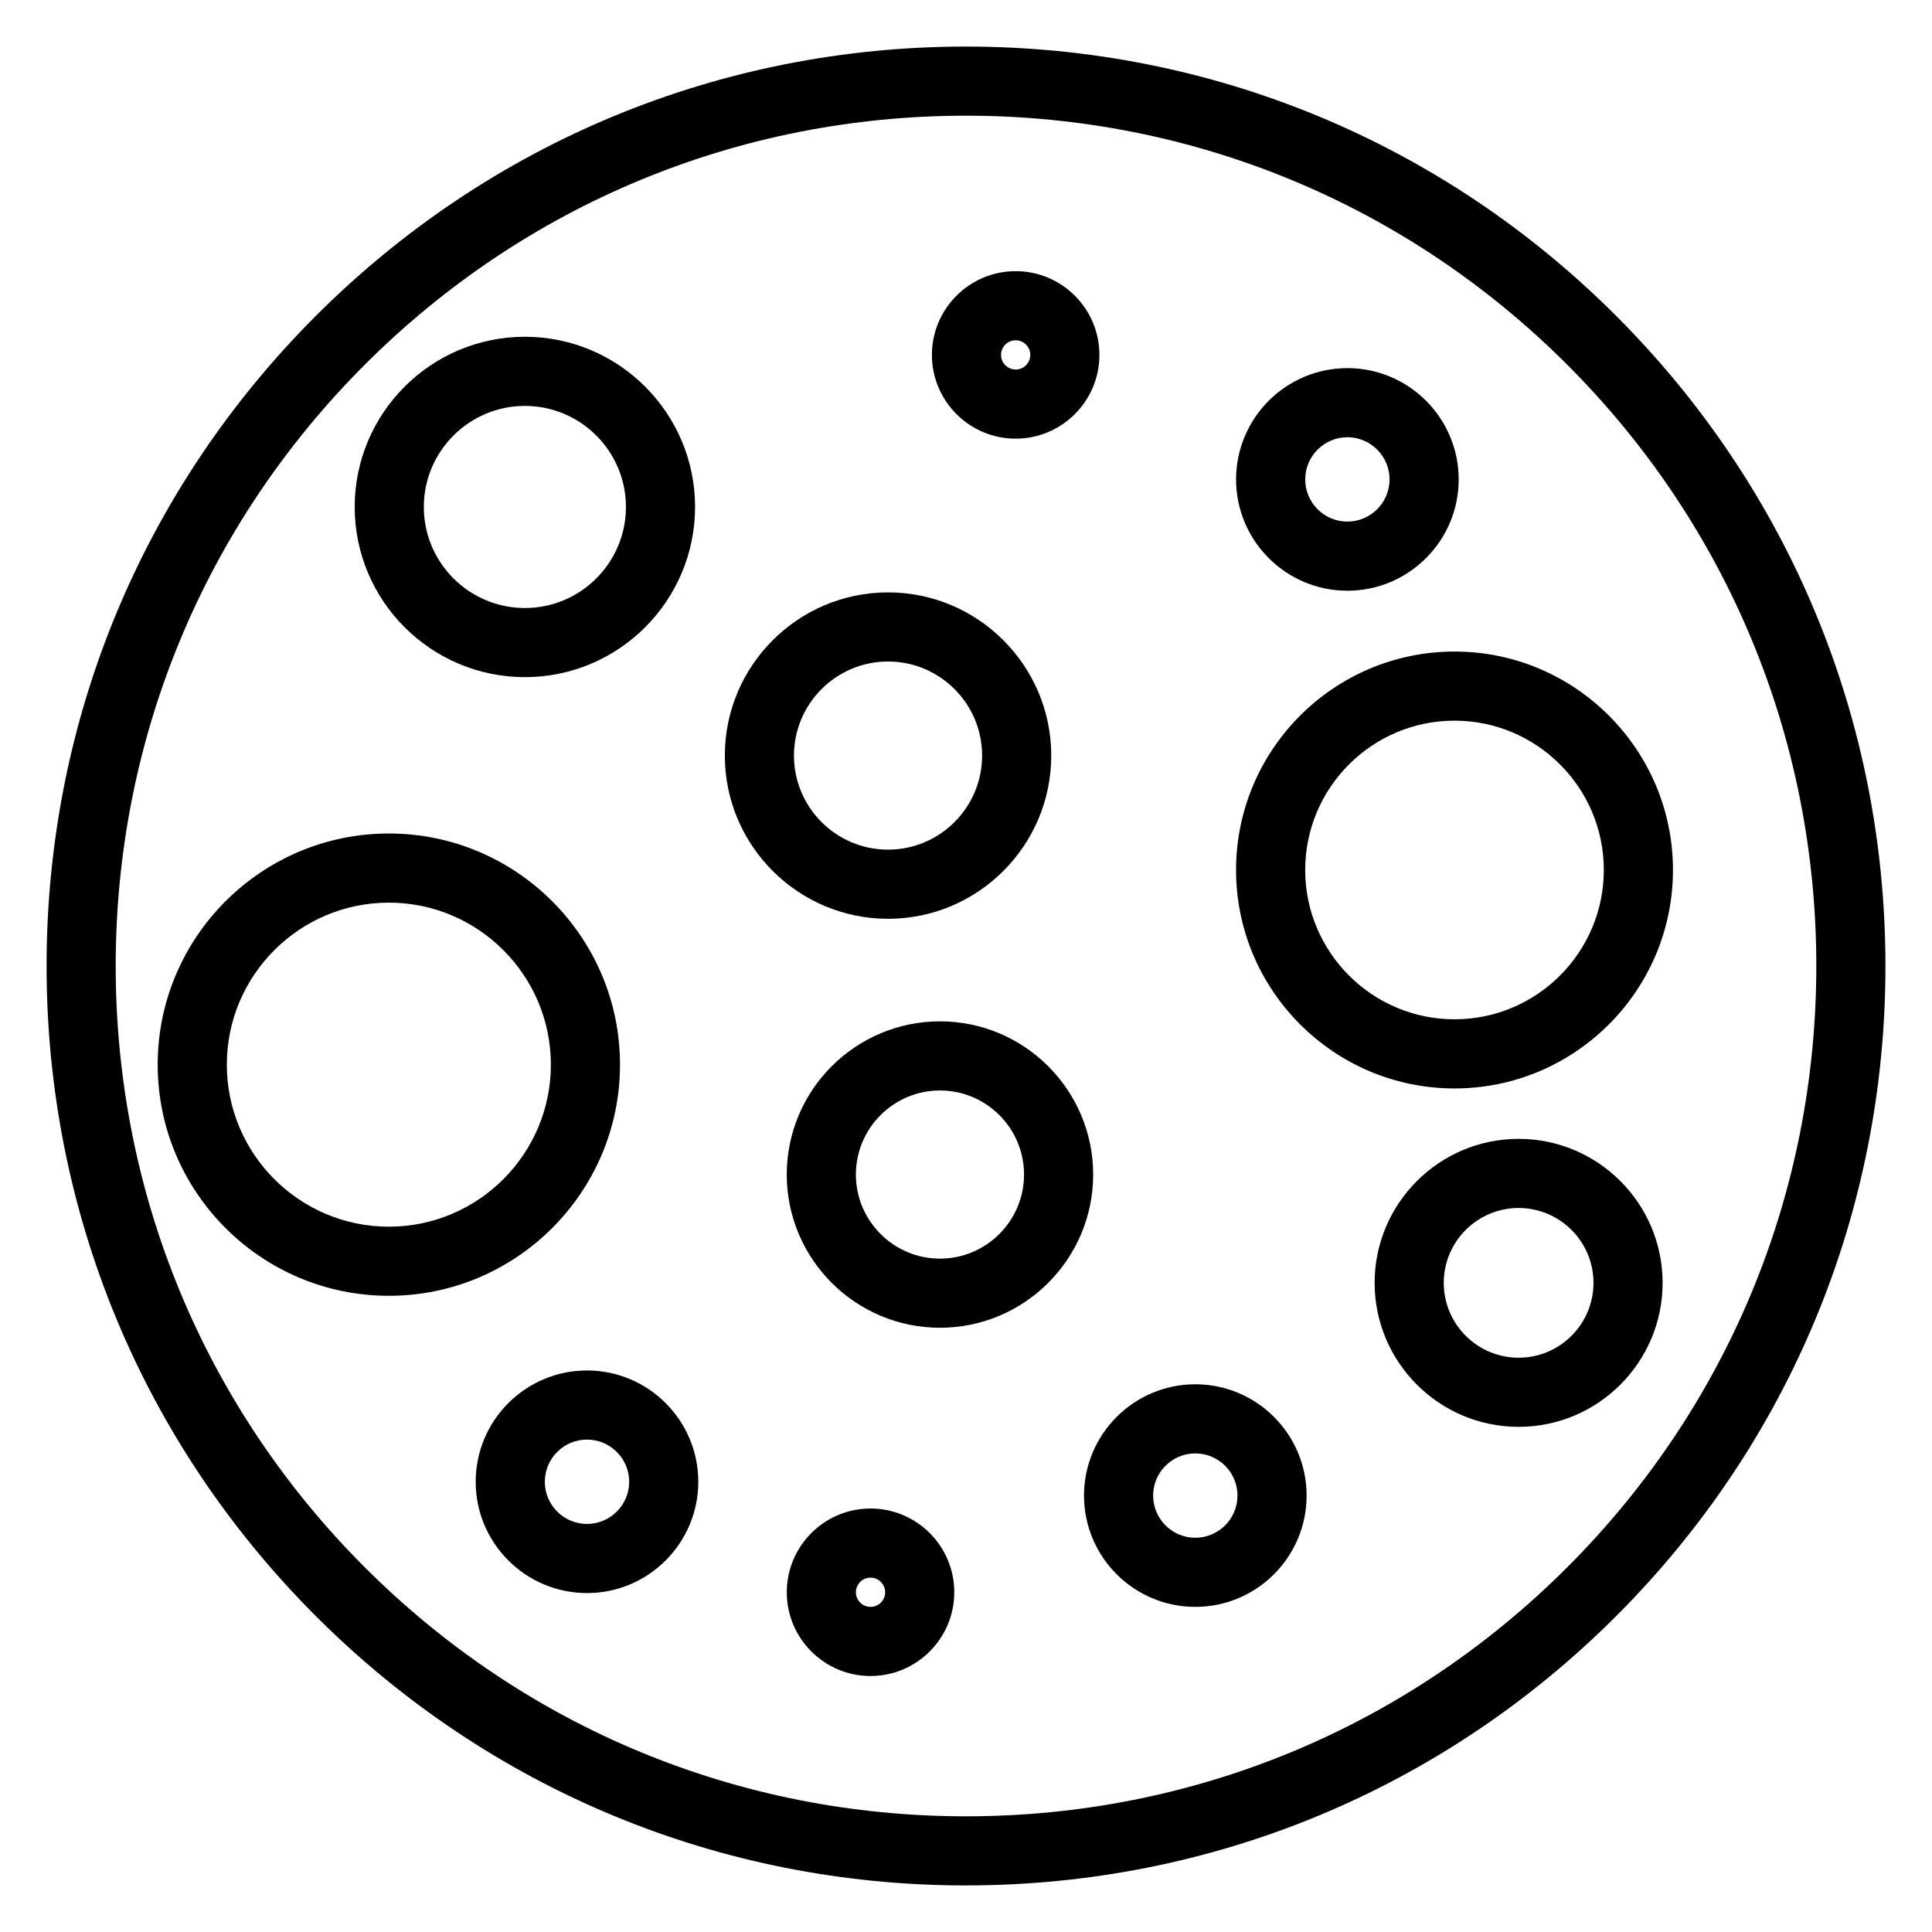
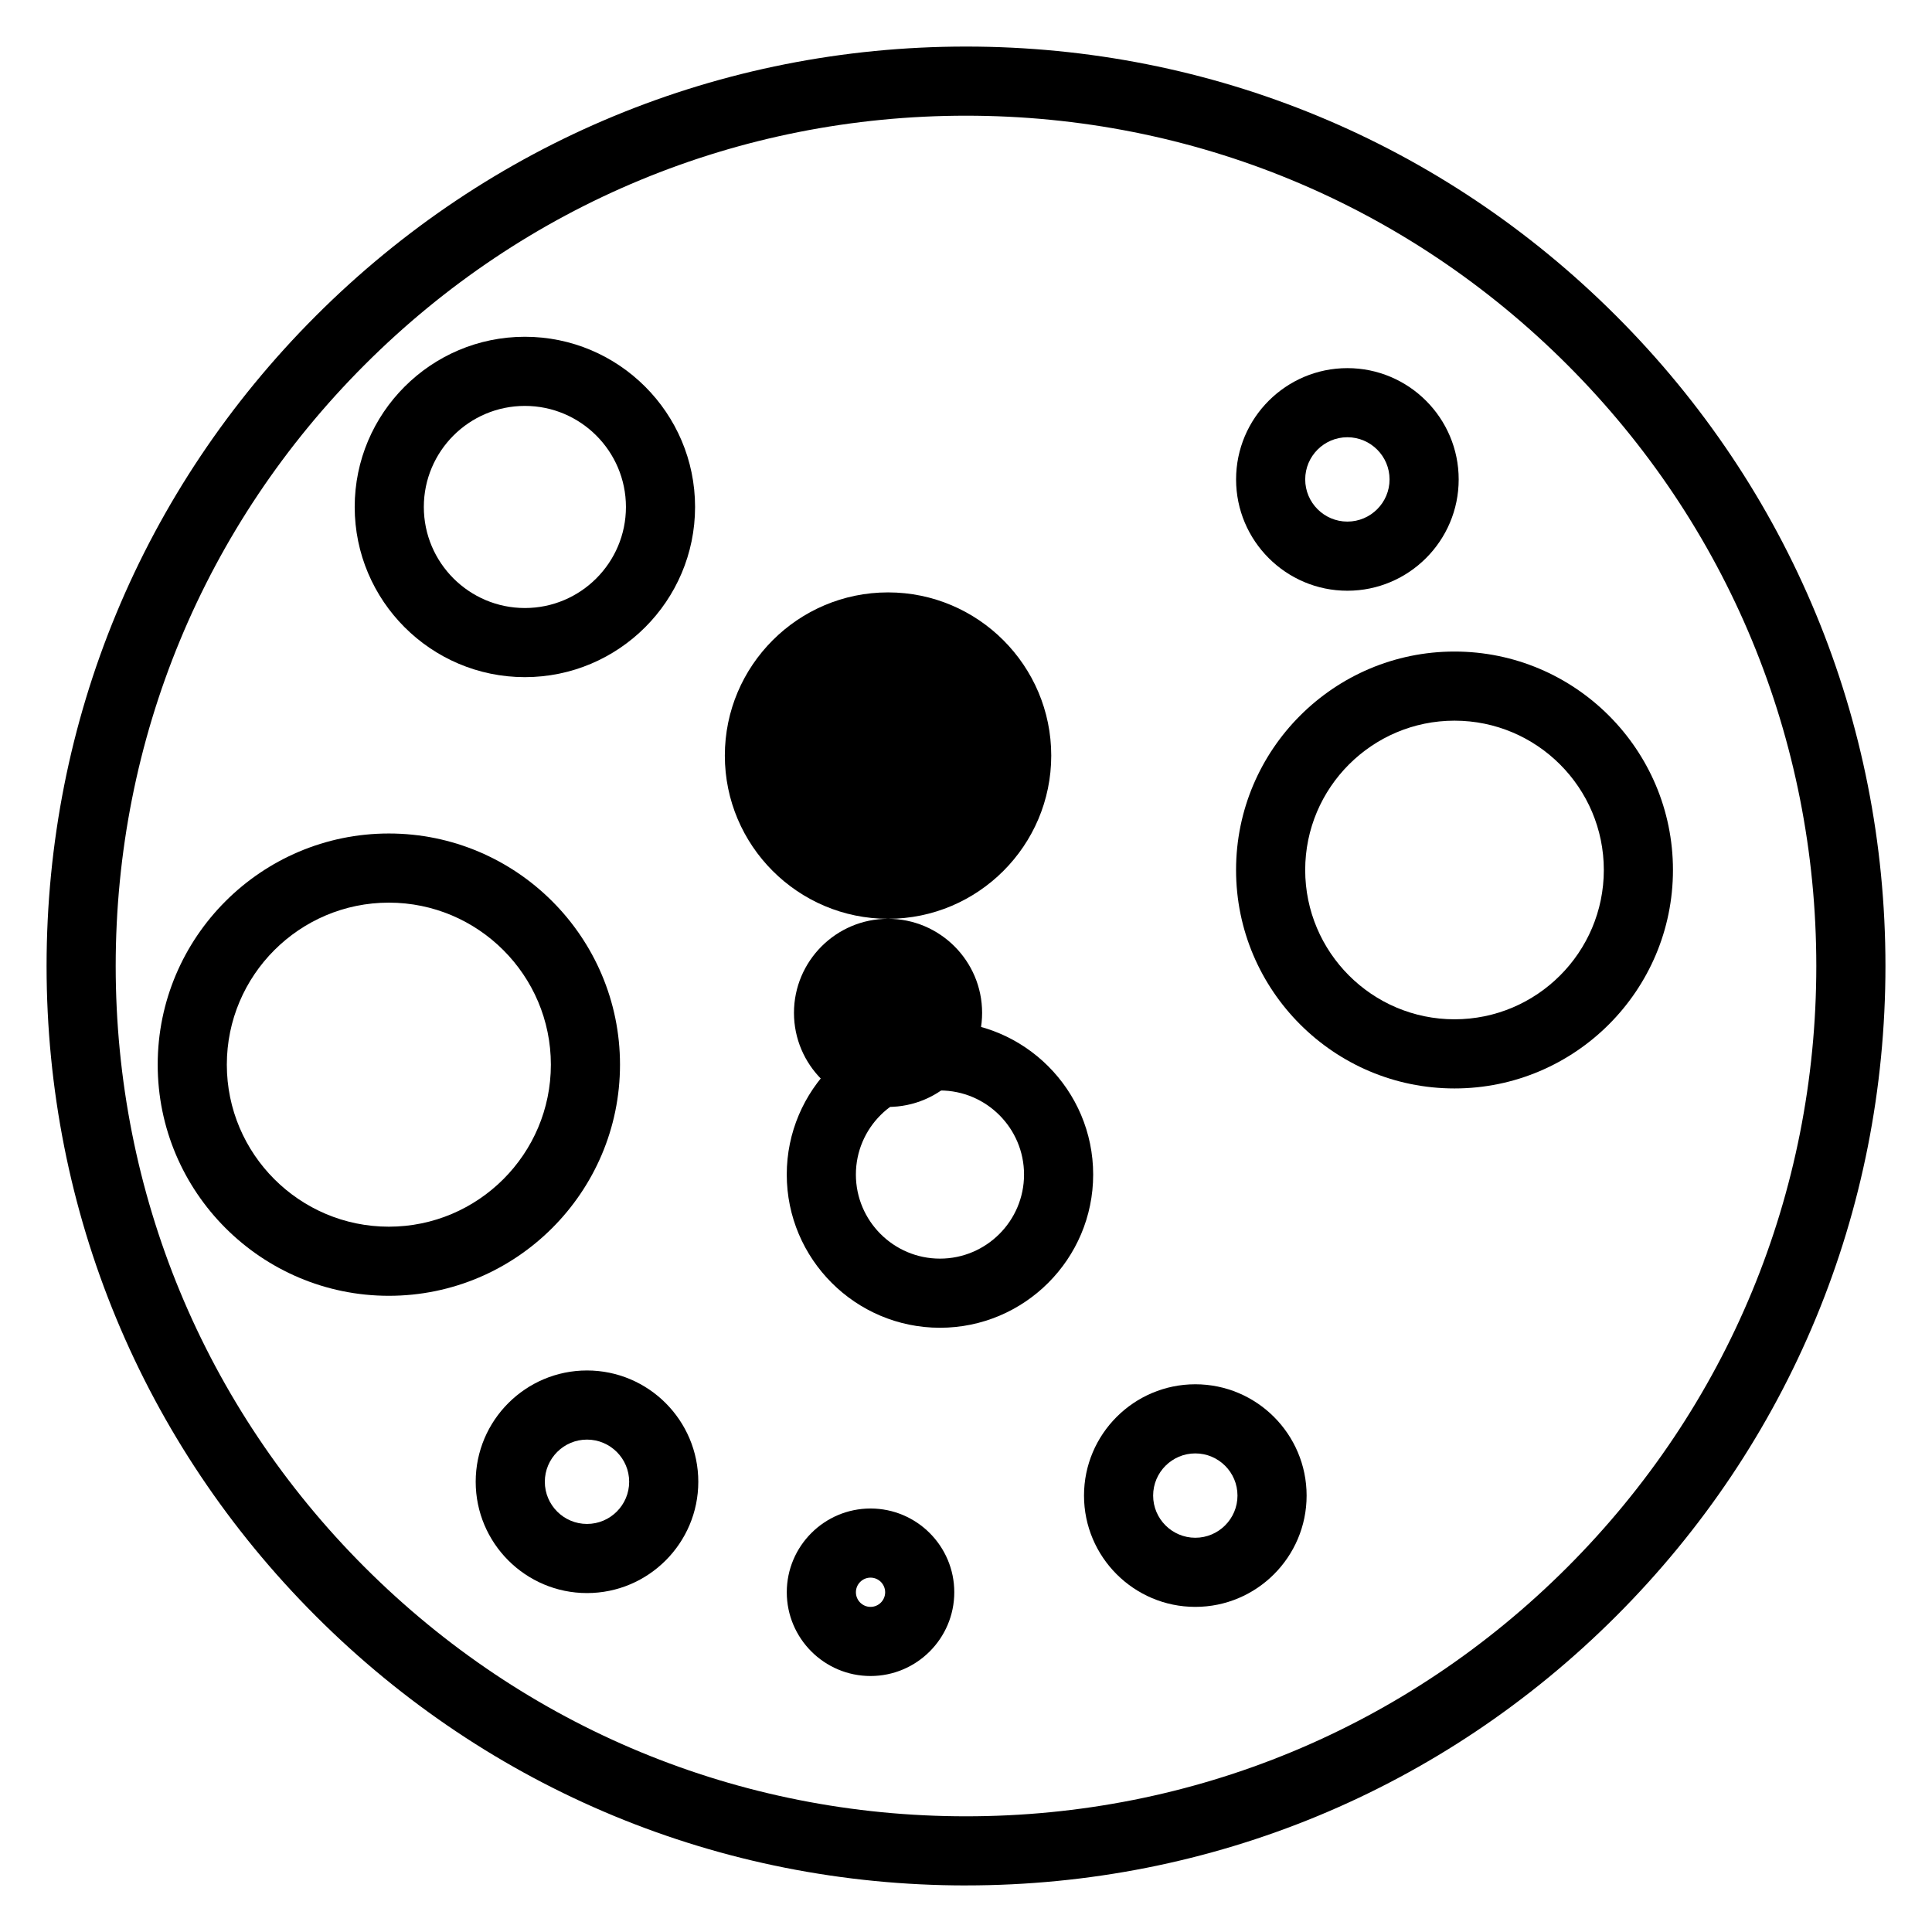
<svg xmlns="http://www.w3.org/2000/svg" fill="#000000" width="800px" height="800px" version="1.1" viewBox="144 144 512 512">
  <g>
    <path d="m400 643.66c-65.082 0-126.27-25.344-172.29-71.367-46.023-46.02-71.367-107.21-71.367-172.29 0-65.086 25.344-126.27 71.363-172.3 46.023-46.02 107.21-71.363 172.3-71.363 65.082 0 126.27 25.344 172.29 71.367 46.02 46.02 71.367 107.21 71.367 172.29 0 65.082-25.344 126.27-71.367 172.29-46.02 46.02-107.21 71.367-172.29 71.367zm0-469c-60.191 0-116.78 23.438-159.34 66s-66 99.148-66 159.34 23.441 116.78 66 159.34c42.559 42.559 99.148 66 159.34 66s116.78-23.438 159.34-66c42.559-42.562 66-99.152 66-159.34 0-60.191-23.441-116.78-66-159.34-42.562-42.562-99.152-66-159.34-66z" />
    <path d="m247.05 487.4c-33.777 0-61.258-27.48-61.258-61.258 0-33.777 27.48-61.258 61.258-61.258s61.258 27.48 61.258 61.258c0 33.777-27.48 61.258-61.258 61.258zm0-104.19c-23.676 0-42.938 19.262-42.938 42.938 0 23.676 19.262 42.938 42.938 42.938s42.938-19.262 42.938-42.938c0-23.676-19.262-42.938-42.938-42.938z" />
    <path d="m283.1 323.45c-24.867 0-45.102-20.23-45.102-45.102 0-24.867 20.23-45.102 45.102-45.102 24.867 0 45.102 20.23 45.102 45.102-0.004 24.871-20.234 45.102-45.102 45.102zm0-71.879c-14.766 0-26.781 12.012-26.781 26.781 0 14.766 12.012 26.781 26.781 26.781 14.766 0 26.781-12.012 26.781-26.781-0.004-14.77-12.016-26.781-26.781-26.781z" />
    <path d="m529.46 432.45c-31.922 0-57.891-25.973-57.891-57.891 0-31.922 25.973-57.891 57.891-57.891 31.922 0 57.891 25.973 57.891 57.891 0 31.922-25.969 57.891-57.891 57.891zm0-97.465c-21.82 0-39.57 17.75-39.57 39.57 0 21.82 17.754 39.57 39.57 39.57 21.82 0 39.57-17.75 39.57-39.57 0-21.82-17.75-39.57-39.57-39.57z" />
    <path d="m501.07 300.55c-16.266 0-29.496-13.234-29.496-29.496 0-16.266 13.234-29.496 29.496-29.496 16.266 0 29.496 13.23 29.496 29.496 0 16.262-13.23 29.496-29.496 29.496zm0-40.676c-6.164 0-11.176 5.016-11.176 11.176 0 6.164 5.016 11.176 11.176 11.176 6.164 0 11.176-5.016 11.176-11.176s-5.012-11.176-11.176-11.176z" />
    <path d="m460.77 569.84c-16.266 0-29.496-13.234-29.496-29.496 0-16.266 13.23-29.496 29.496-29.496s29.496 13.23 29.496 29.496c0.004 16.266-13.23 29.496-29.496 29.496zm0-40.672c-6.164 0-11.176 5.016-11.176 11.176 0 6.164 5.016 11.176 11.176 11.176 6.164 0 11.176-5.016 11.176-11.176 0.004-6.164-5.012-11.176-11.176-11.176z" />
-     <path d="m413.16 260.25c-12.238 0-22.195-9.957-22.195-22.195s9.957-22.195 22.195-22.195c12.238 0 22.195 9.957 22.195 22.195s-9.957 22.195-22.195 22.195zm0-26.074c-2.137 0-3.875 1.738-3.875 3.875s1.738 3.875 3.875 3.875c2.137 0 3.875-1.738 3.875-3.875s-1.738-3.875-3.875-3.875z" />
    <path d="m374.7 588.16c-12.238 0-22.195-9.957-22.195-22.195 0-12.238 9.957-22.195 22.195-22.195 12.238 0 22.195 9.957 22.195 22.195-0.004 12.238-9.961 22.195-22.195 22.195zm0-26.07c-2.137 0-3.875 1.738-3.875 3.875 0 2.137 1.738 3.875 3.875 3.875 2.137 0 3.875-1.738 3.875-3.875-0.004-2.137-1.738-3.875-3.875-3.875z" />
    <path d="m299.56 566.18c-16.266 0-29.496-13.23-29.496-29.496 0-16.266 13.234-29.496 29.496-29.496 16.266 0 29.496 13.234 29.496 29.496 0 16.266-13.234 29.496-29.496 29.496zm0-40.672c-6.164 0-11.176 5.016-11.176 11.176 0 6.164 5.016 11.176 11.176 11.176 6.164 0 11.176-5.016 11.176-11.176 0-6.164-5.016-11.176-11.176-11.176z" />
    <path d="m393.1 495.87c-22.387 0-40.602-18.215-40.602-40.602s18.215-40.602 40.602-40.602c22.387 0 40.602 18.215 40.602 40.602s-18.215 40.602-40.602 40.602zm0-62.883c-12.285 0-22.281 9.996-22.281 22.281 0 12.285 9.996 22.281 22.281 22.281s22.281-9.996 22.281-22.281c0-12.285-9.996-22.281-22.281-22.281z" />
-     <path d="m546.45 522.13c-21.043 0-38.16-17.117-38.16-38.16 0-21.043 17.117-38.16 38.16-38.16s38.16 17.117 38.16 38.16c0 21.043-17.117 38.16-38.16 38.16zm0-58c-10.941 0-19.84 8.902-19.84 19.84 0 10.941 8.898 19.84 19.84 19.84 10.941 0 19.84-8.898 19.84-19.84s-8.902-19.84-19.84-19.84z" />
-     <path d="m379.34 387.49c-23.848 0-43.25-19.402-43.25-43.25 0-23.848 19.402-43.25 43.25-43.25 23.848 0 43.25 19.402 43.25 43.25 0 23.848-19.402 43.25-43.25 43.25zm0-68.184c-13.746 0-24.93 11.184-24.93 24.93s11.184 24.93 24.93 24.93c13.746 0 24.93-11.184 24.93-24.93s-11.184-24.93-24.93-24.93z" />
+     <path d="m379.34 387.49c-23.848 0-43.25-19.402-43.25-43.25 0-23.848 19.402-43.25 43.25-43.25 23.848 0 43.25 19.402 43.25 43.25 0 23.848-19.402 43.25-43.25 43.25zc-13.746 0-24.93 11.184-24.93 24.93s11.184 24.93 24.93 24.93c13.746 0 24.93-11.184 24.93-24.93s-11.184-24.93-24.93-24.93z" />
  </g>
</svg>